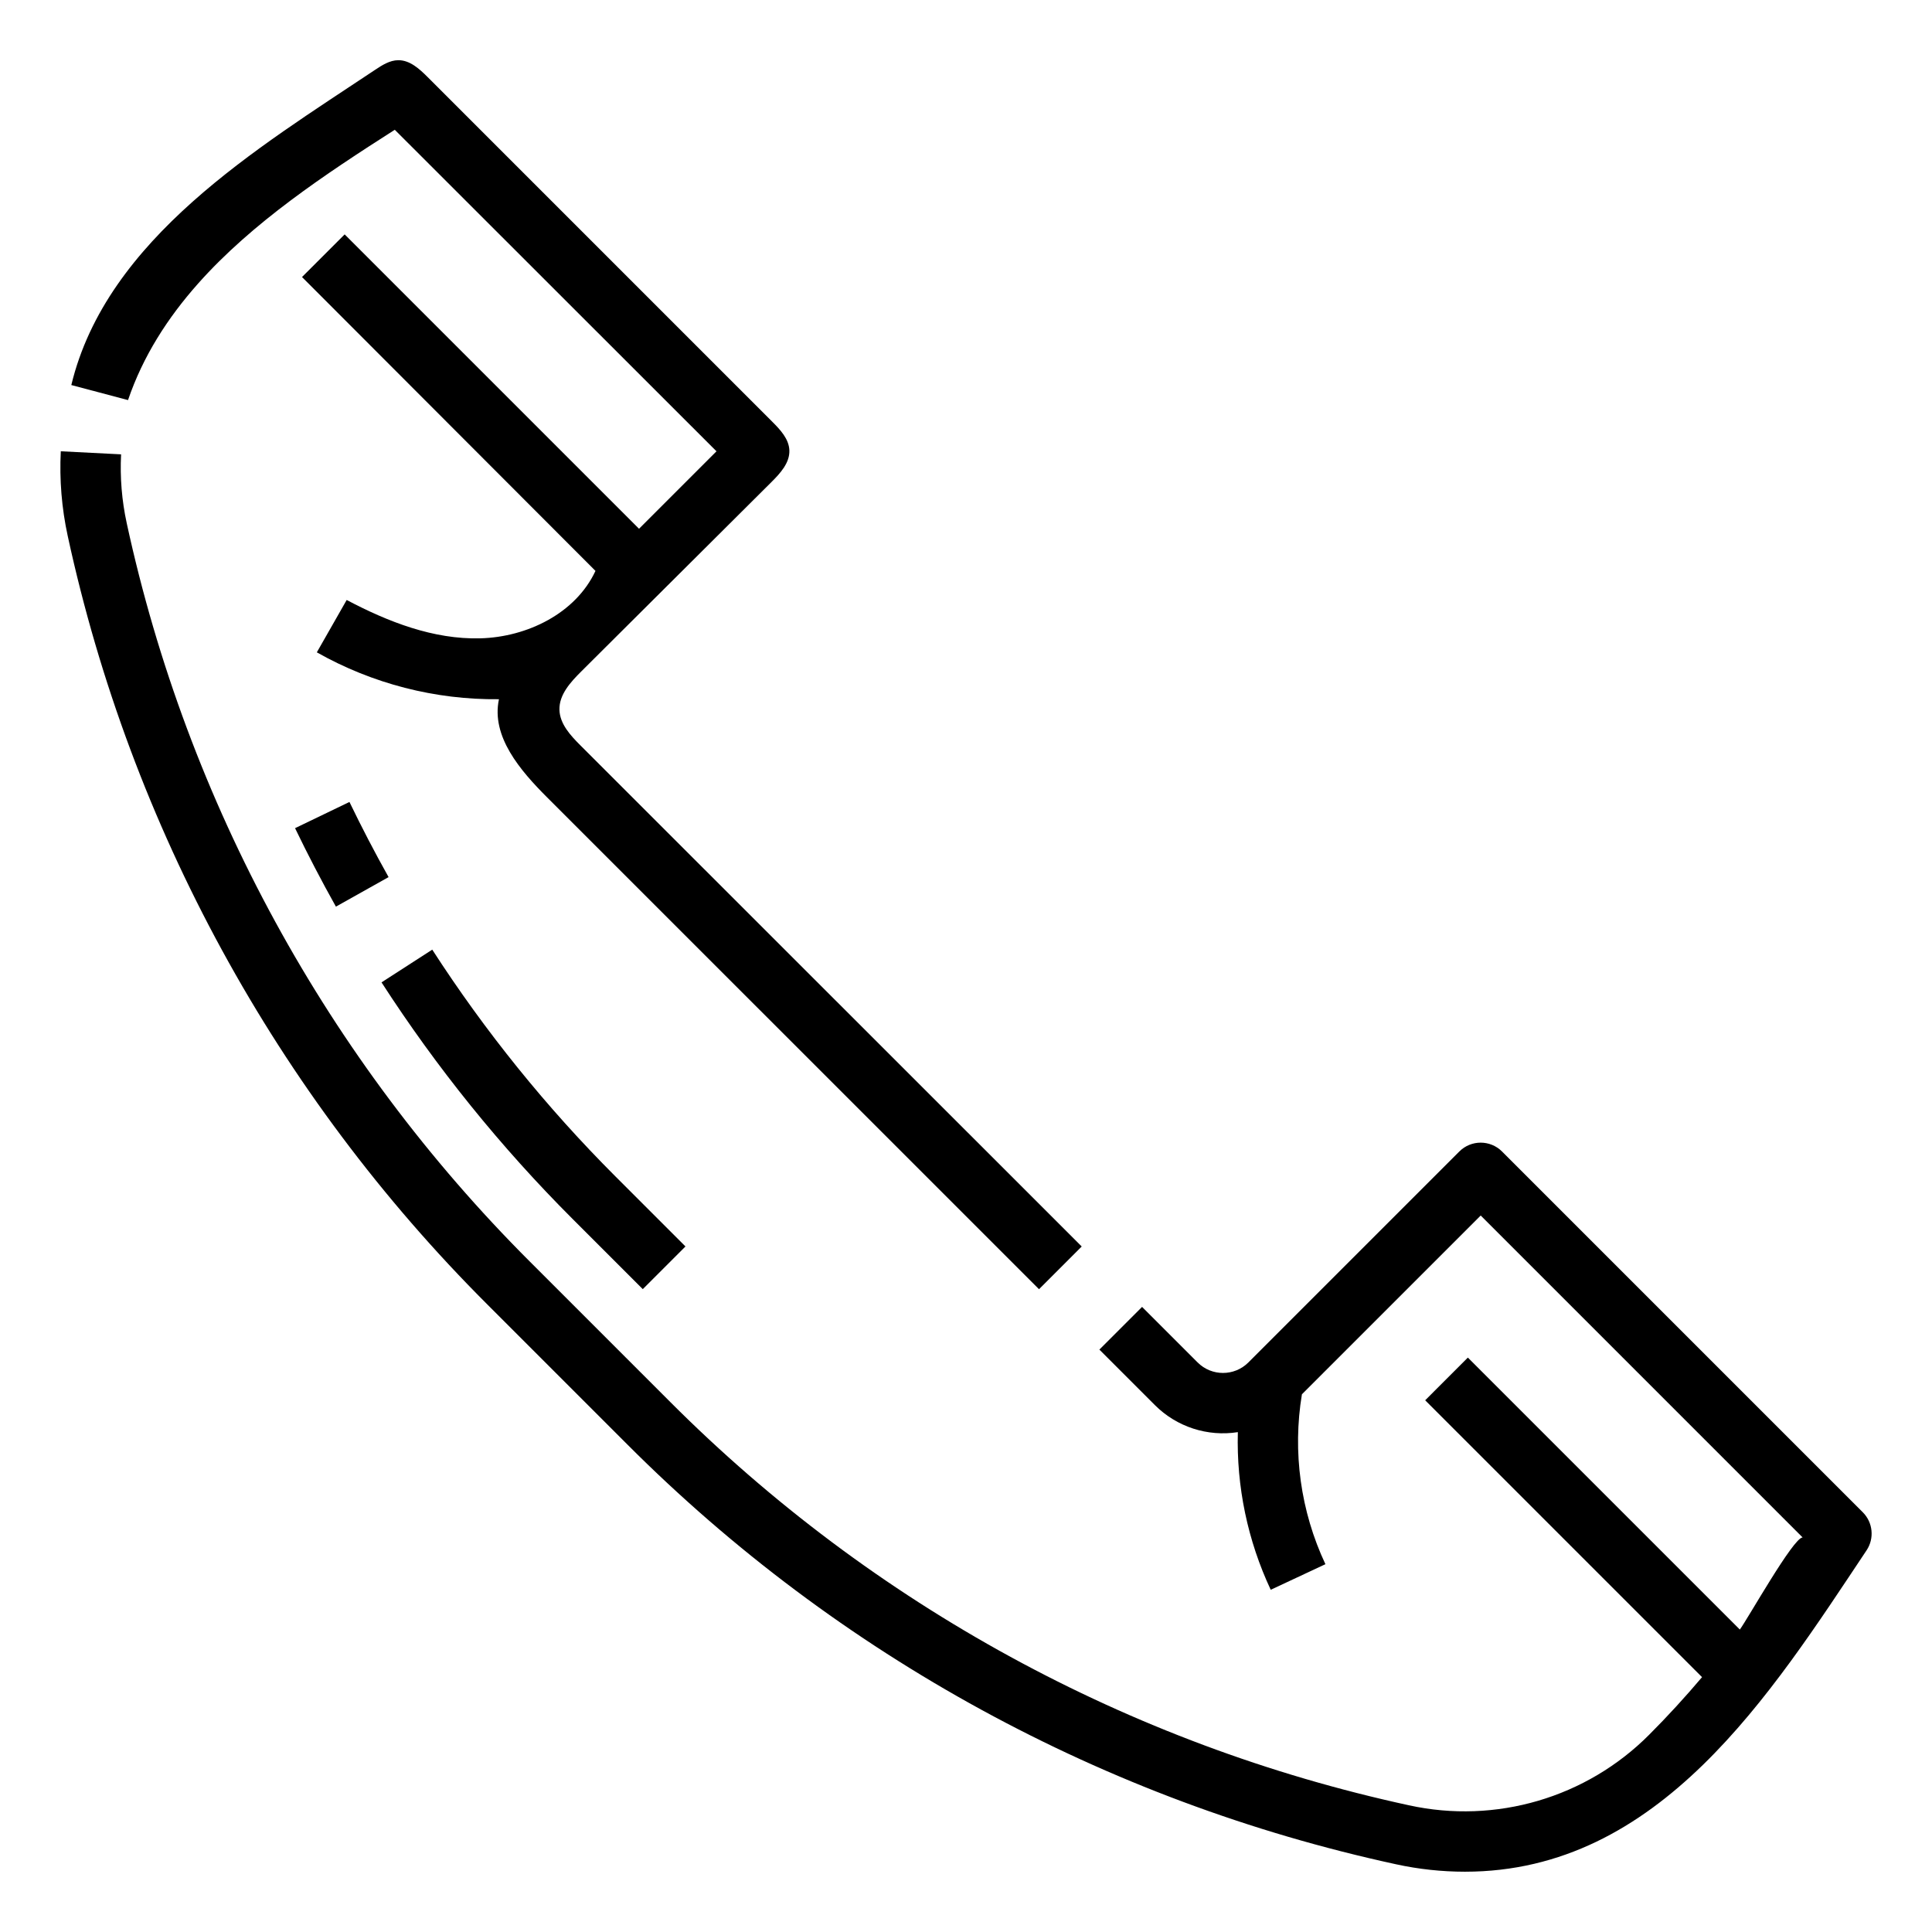
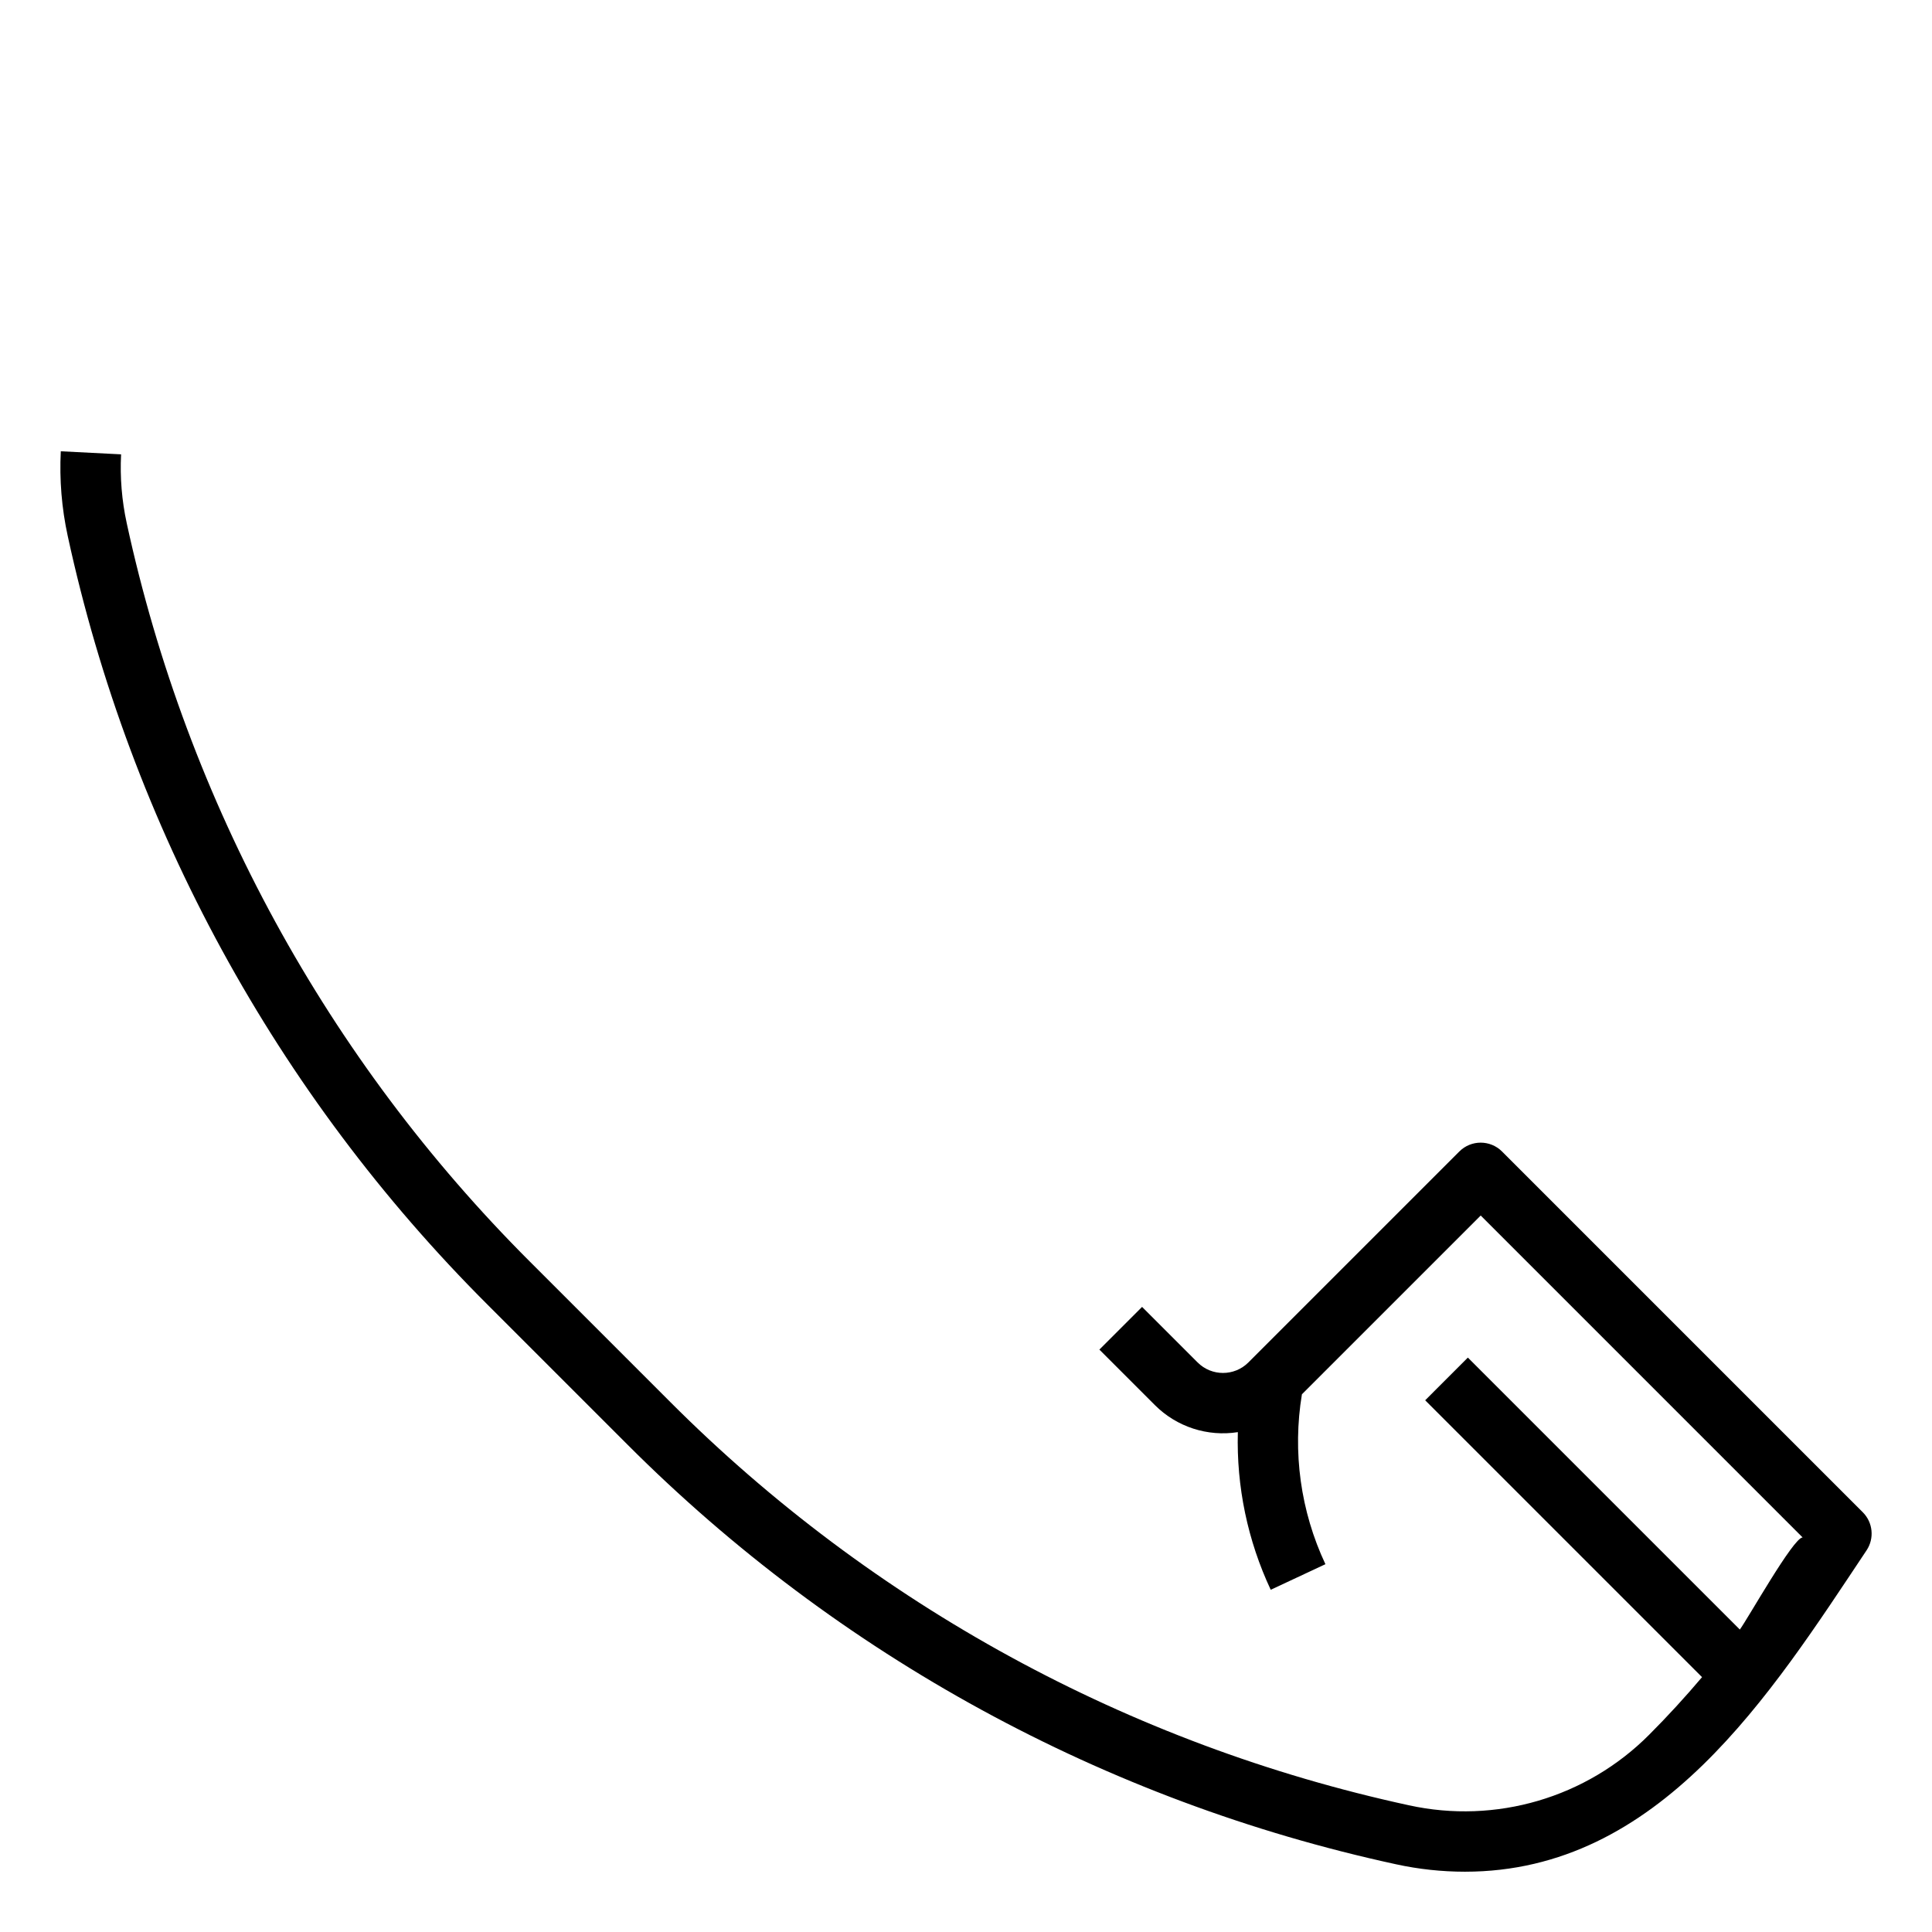
<svg xmlns="http://www.w3.org/2000/svg" version="1.1" id="Laag_1" x="0px" y="0px" width="512px" height="512px" viewBox="0 0 512 512" enable-background="new 0 0 512 512" xml:space="preserve">
  <g id="Outline">
-     <path d="M52.5,75.142c14.374-16.173,33.645-28.951,52.122-40.751l85.255,85.209l-20.529,20.53L91.337,62.116l-11.3,11.3   l77.77,77.879c-5.251,11.254-18.11,17.542-30.524,17.869c-12.414,0.327-24.428-4.364-35.408-10.164l-7.911,13.876   c14.713,8.32,31.363,12.606,48.264,12.424c-2.11,9.882,5.634,18.885,12.779,26.03c43.448,43.44,86.896,86.881,130.343,130.322   l11.315-11.322L153.857,197.574c-2.664-2.662-5.5-5.717-5.6-9.482c-0.1-4.018,2.952-7.334,5.8-10.17l50.376-50.165   c2.362-2.351,4.9-5.12,4.755-8.45c-0.127-2.98-2.372-5.385-4.482-7.5l-91.352-91.356c-2.189-2.19-4.734-4.532-7.83-4.5   c-2.25,0.023-4.263,1.317-6.134,2.565C68.459,39.145,28.256,63.188,18.9,102.042l15.027,3.986   C37.9,94.376,44.431,84.224,52.5,75.142z" />
    <path d="M398.052,305.157c-3.124-3.124-8.189-3.124-11.313-0.001c0,0,0,0,0,0.001l-55.908,55.907   c-3.716,3.709-9.733,3.709-13.449,0l-14.722-14.722l-11.313,11.314l14.723,14.723c5.76,5.757,13.925,8.415,21.971,7.152   c-0.394,14.415,2.591,28.722,8.714,41.778l14.493-6.781c-6.587-14.033-8.758-29.735-6.227-45.029l47.381-47.372l85.311,85.312   c-2.448,0-14.527,21.557-16.639,24.407L389,359.775l-11.314,11.315l73.371,73.371c-4.462,5.275-9.128,10.375-14,15.25   c-16.637,16.71-40.656,23.765-63.688,18.706c-74.152-16.074-142.104-53.172-195.725-106.854l-37.208-37.209   C86.755,280.736,49.657,212.787,33.582,138.637c-1.301-5.984-1.803-12.114-1.493-18.23l-15.979-0.813   c-0.381,7.529,0.236,15.075,1.837,22.441c16.726,77.149,55.324,147.847,111.175,203.635l37.208,37.209   c55.789,55.852,126.486,94.448,203.635,111.174c5.999,1.307,12.121,1.967,18.261,1.969c51.601,0,80.979-46.987,106.431-85.164   c2.114-3.174,1.696-7.398-1-10.094L398.052,305.157z" />
-     <path d="M78.194,219.473c3.377,7.006,7.019,14,10.827,20.795l13.957-7.825c-3.647-6.505-7.136-13.206-10.37-19.916L78.194,219.473z   " />
-     <path d="M170.343,341.637l11.314-11.314l-18.594-18.594c-18.25-18.25-34.511-38.385-48.512-60.065l-13.445,8.674   c14.616,22.635,31.592,43.654,50.644,62.706L170.343,341.637z" />
  </g>
</svg>